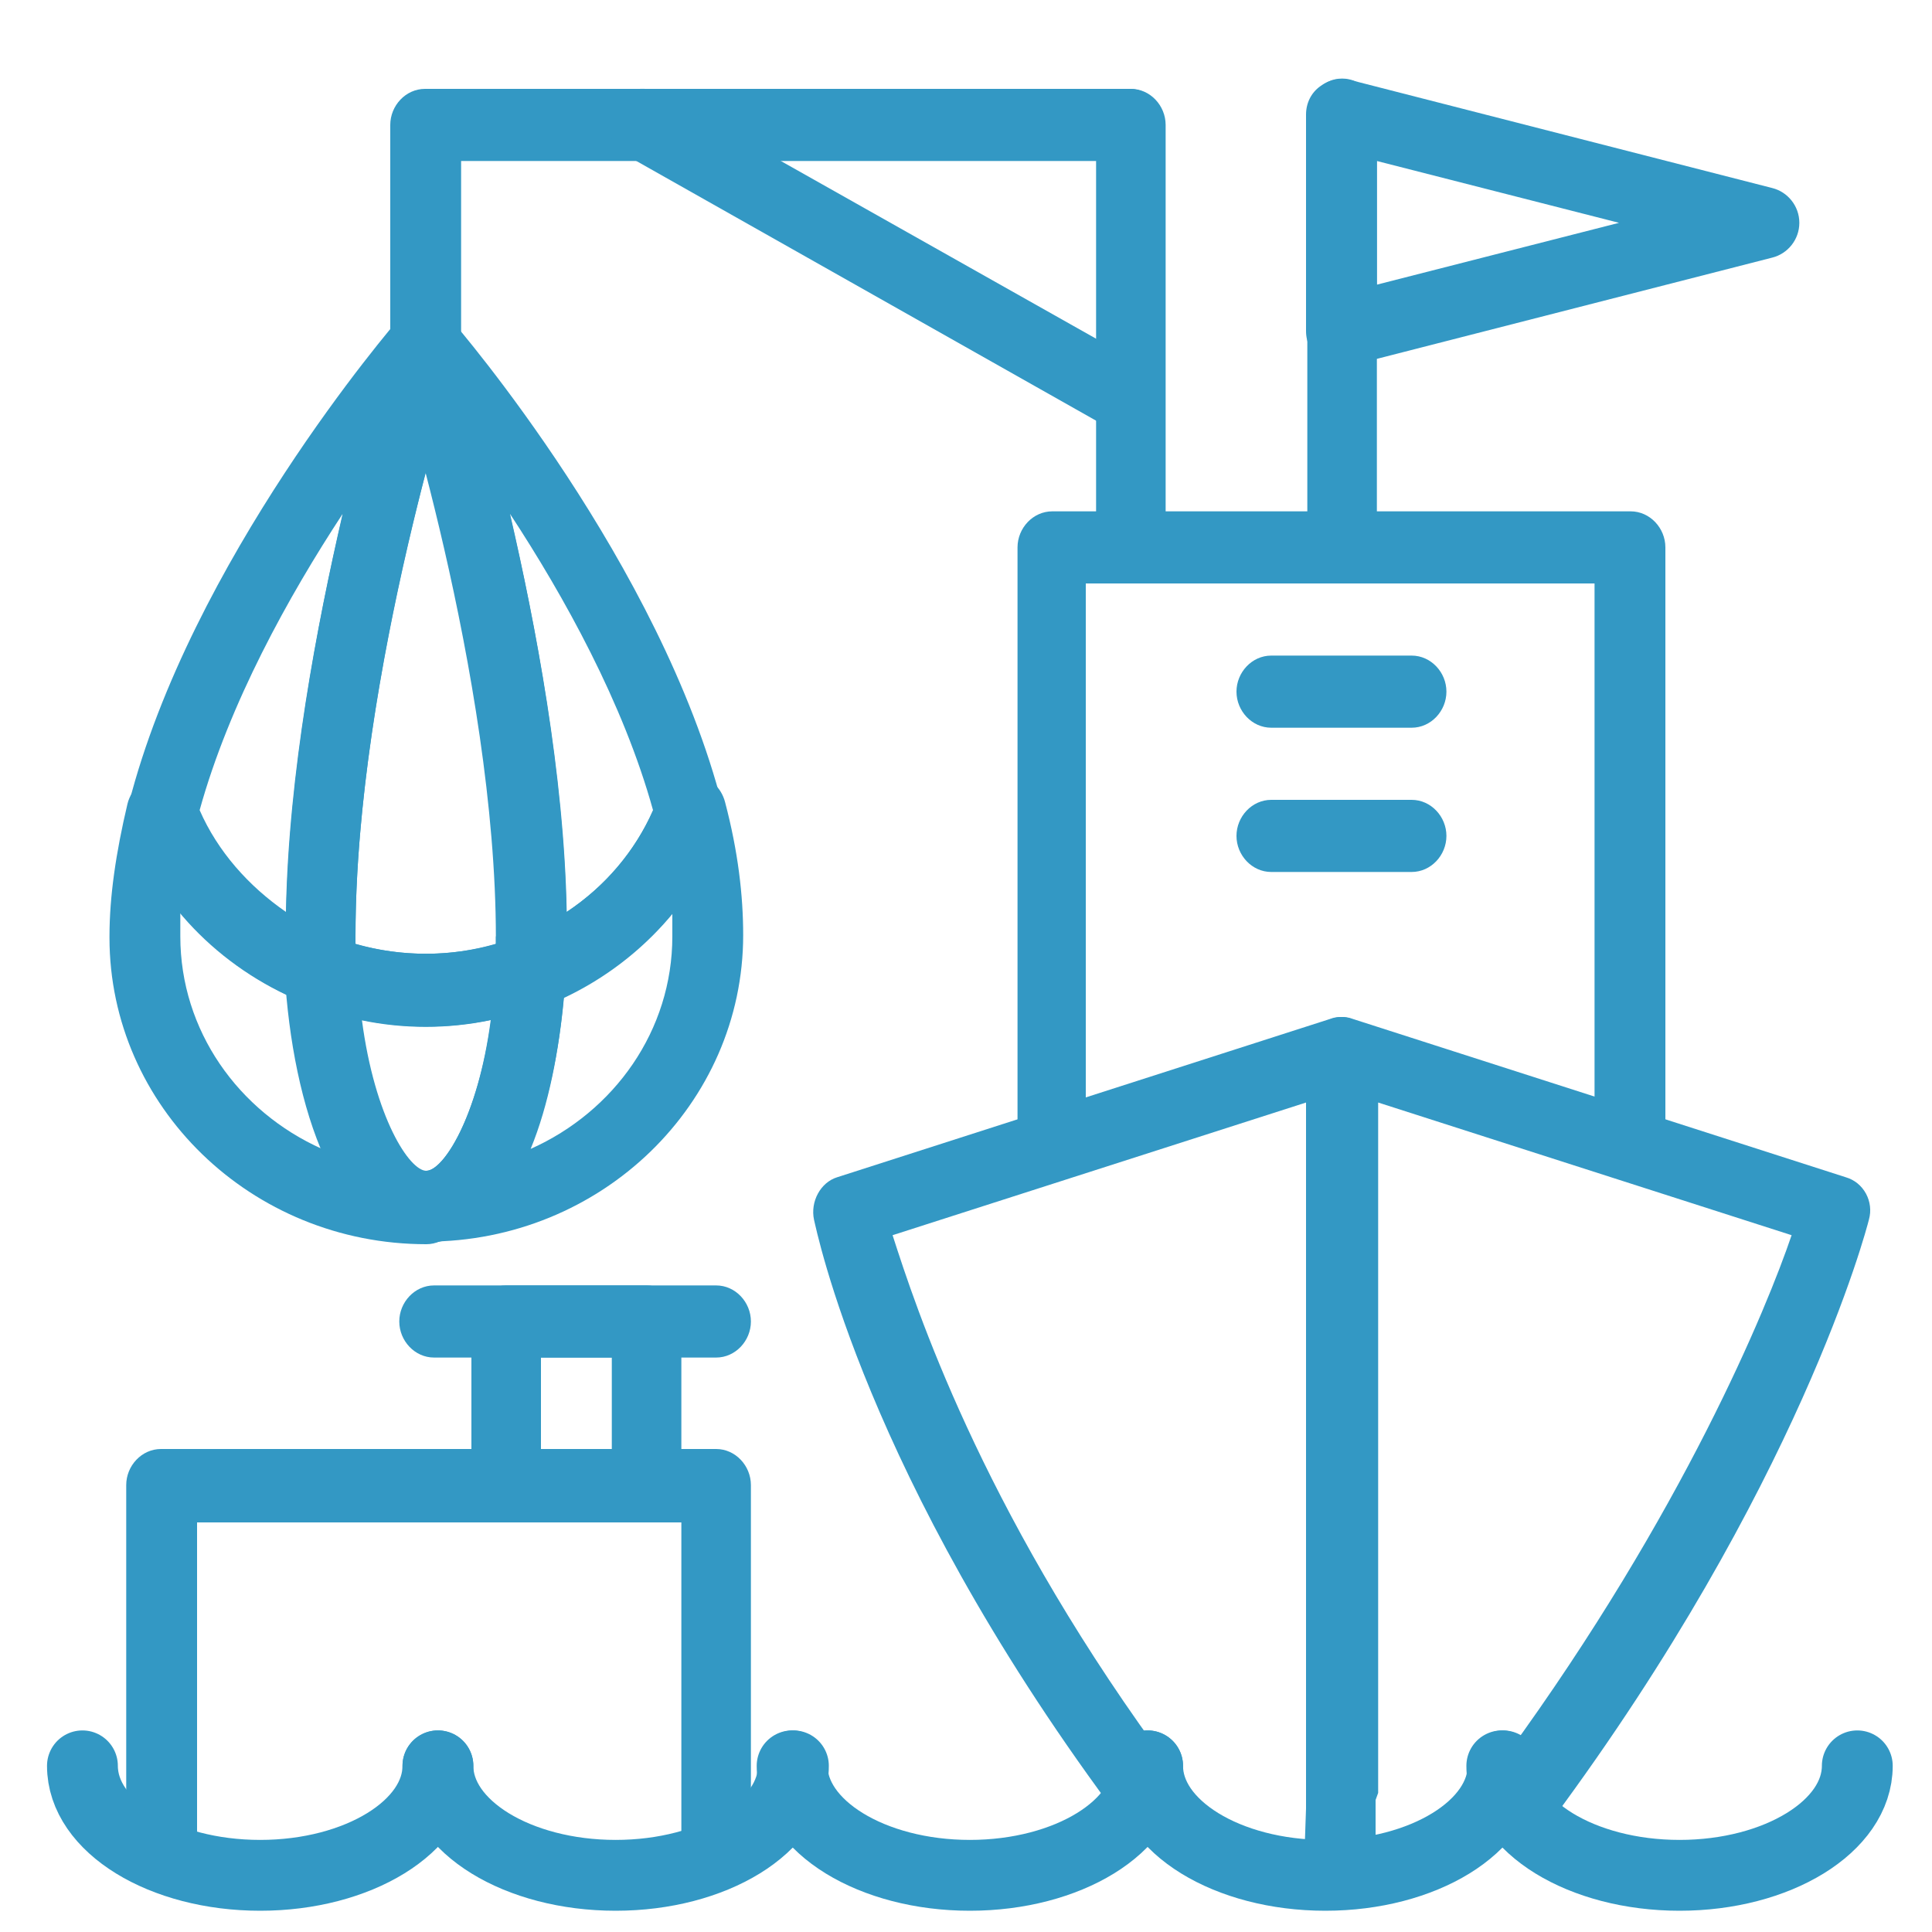
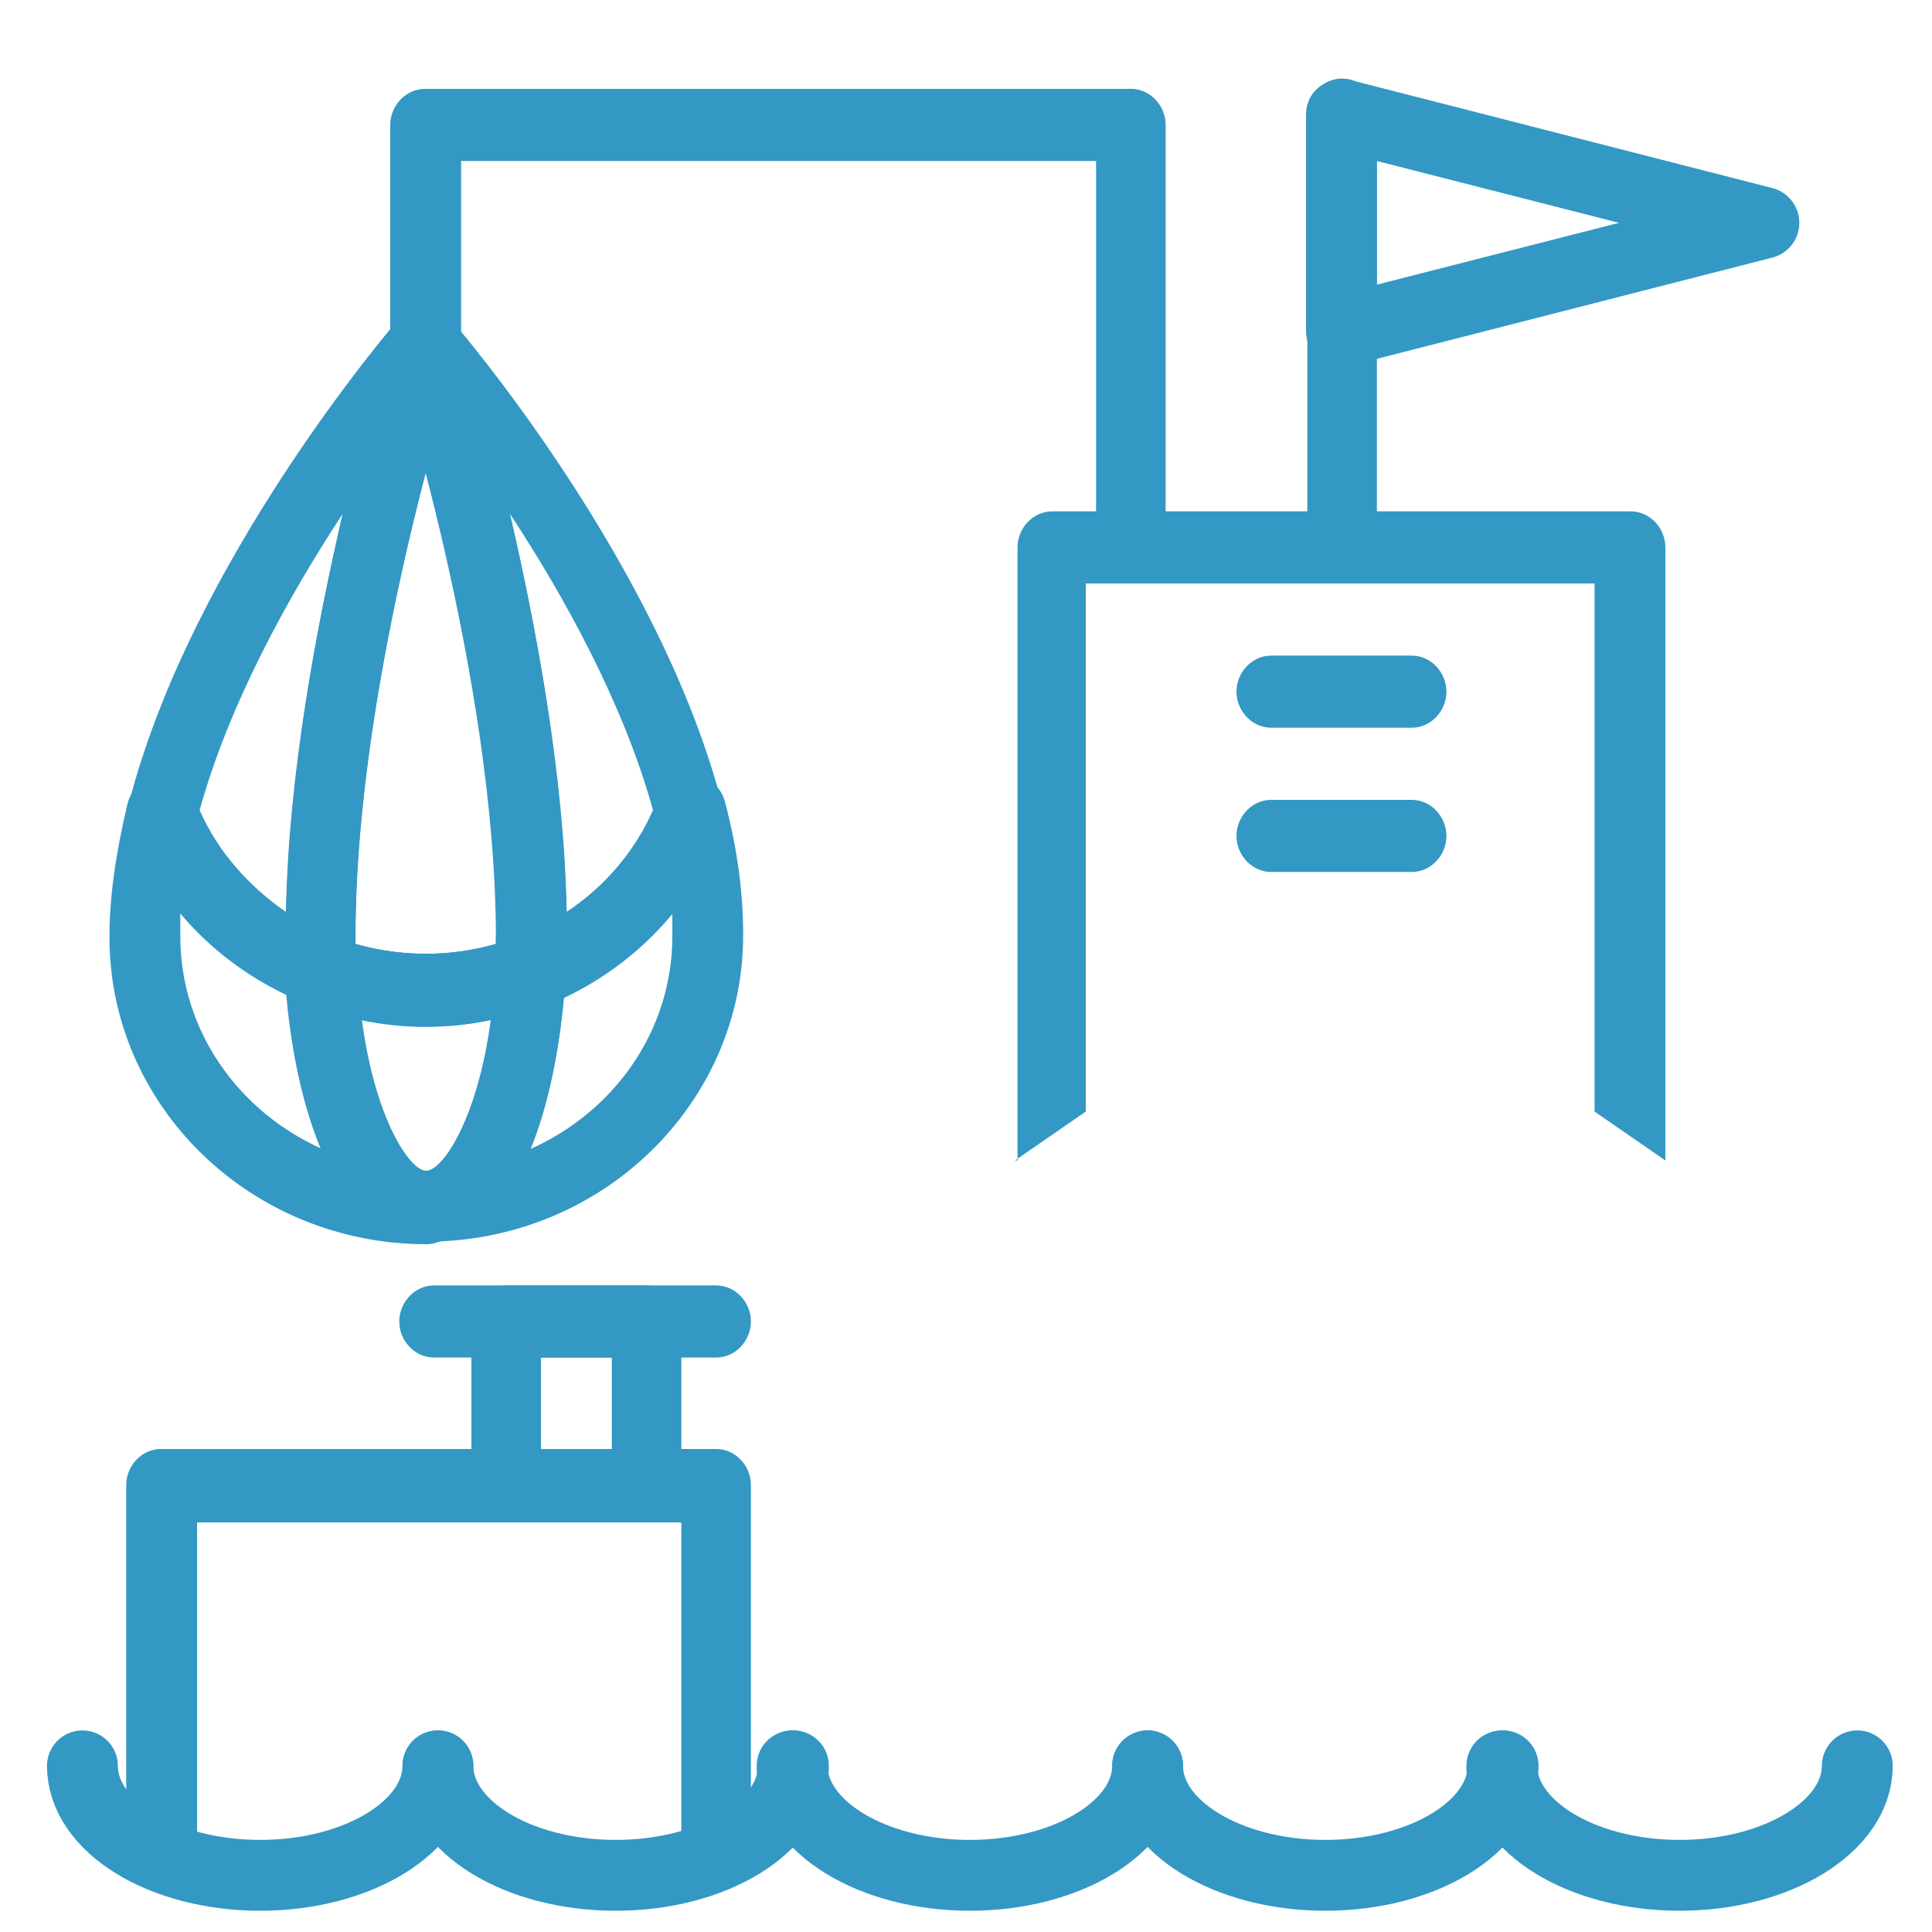
<svg xmlns="http://www.w3.org/2000/svg" id="_レイヤー_1" data-name="レイヤー_1" version="1.1" viewBox="0 0 150 150">
  <defs>
    <style>
      .st0 {
        fill: #3398c4;
      }

      .st1 {
        fill: none;
        stroke: #3398c4;
        stroke-linecap: round;
        stroke-linejoin: round;
        stroke-width: 5.5px;
      }
    </style>
  </defs>
  <g>
    <path class="st0" d="M79,90.1v-47.6c0-1.5,1.2-2.8,2.7-2.8h44.9c1.5,0,2.7,1.3,2.7,2.8v47.6s-5.5-3.8-5.5-3.8v-41s-39.5,0-39.5,0v41s-5.5,3.8-5.5,3.8Z" />
    <g>
      <path class="st0" d="M102.5,27.9c-.7-.5-1.1-1.3-1.1-2.2V8.9c0-.9.4-1.7,1.1-2.2.7-.5,1.5-.7,2.3-.5l32.8,8.4c1.2.3,2.1,1.4,2.1,2.7s-.9,2.4-2.1,2.7l-32.8,8.4c-.2,0-.4,0-.7,0-.6,0-1.2-.2-1.7-.6ZM106.9,12.5v9.6s18.8-4.8,18.8-4.8l-18.8-4.8Z" />
      <path class="st0" d="M104.2,45.3c1.5,0,2.7-1.3,2.7-2.8V8.9c0-1.5-1.2-2.8-2.7-2.8s-2.7,1.3-2.7,2.8v33.6c0,1.5,1.2,2.8,2.7,2.8Z" />
    </g>
    <g>
      <path class="st0" d="M8.5,72.7c0-3.1.5-6.5,1.4-10.3.3-1.2,1.3-2,2.5-2.1,1.2,0,2.3.6,2.7,1.8,1.8,4.8,5.8,8.7,10.8,10.7,1,.4,1.7,1.4,1.8,2.5.5,10.1,3.8,15.7,5.4,15.7s2.7,1.3,2.7,2.8-1.2,2.8-2.7,2.8c-13.6,0-24.6-10.7-24.6-23.8ZM14,70.9c0,.6,0,1.2,0,1.8,0,7.3,4.5,13.6,11,16.5-1.4-3.4-2.3-7.6-2.6-11.9-3.2-1.5-6.1-3.7-8.3-6.4Z" />
      <path class="st0" d="M22.2,75.5c0-.9.4-1.8,1.1-2.4.7-.6,1.7-.7,2.6-.4,4.6,1.8,9.7,1.8,14.3,0,.9-.3,1.8-.2,2.6.4.7.6,1.2,1.5,1.1,2.4-.5,10.4-4.1,21-10.9,21-6.8,0-10.3-10.5-10.9-21ZM28.1,79.2c1,7.6,3.7,11.7,5,11.7s4-4.1,5-11.7c-3.3.7-6.8.7-10.1,0Z" />
      <path class="st0" d="M30.4,93.7c0-1.5,1.2-2.8,2.7-2.8s4.9-5.5,5.4-15.7c0-1.1.7-2.1,1.8-2.5,5-1.9,8.9-5.8,10.8-10.7.4-1.1,1.5-1.8,2.7-1.8,1.2,0,2.2.9,2.5,2.1,1,3.8,1.4,7.2,1.4,10.3,0,13.1-11,23.8-24.6,23.8-1.5,0-2.7-1.3-2.7-2.8ZM43.8,77.3c-.4,4.3-1.2,8.5-2.6,11.9,6.5-2.9,11-9.2,11-16.5s0-1.2,0-1.8c-2.2,2.7-5.1,4.9-8.3,6.4Z" />
      <path class="st0" d="M24,78c-6.5-2.5-11.6-7.5-14-13.9-.2-.6-.2-1.2,0-1.7,4.8-18.8,20.4-37,21.1-37.8.9-1,2.3-1.2,3.4-.6,1.1.7,1.6,2.1,1.2,3.3,0,.2-8.1,25-8.1,45.3,0,.9,0,1.7,0,2.5,0,.9-.4,1.8-1.1,2.4-.5.4-1,.5-1.6.5s-.6,0-1-.2ZM15.5,62.9c1.4,3.2,3.8,5.9,6.7,7.9.2-10.8,2.4-22.2,4.4-30.9-4.2,6.4-8.8,14.7-11.1,23Z" />
      <path class="st0" d="M24,78c-1-.4-1.7-1.4-1.8-2.5,0-.9,0-1.9,0-2.8,0-21.2,8-46.1,8.3-47.1.4-1.1,1.4-1.9,2.6-1.9,1.2,0,2.2.8,2.6,1.9.3,1,8.3,25.9,8.3,47.1s0,1.9,0,2.8c0,1.1-.8,2.1-1.8,2.5-2.9,1.1-6,1.7-9.1,1.7s-6.2-.6-9.1-1.7ZM38.6,72.7c0-12.7-3.1-27.1-5.5-36.2-2.4,9.1-5.5,23.5-5.5,36.2s0,.4,0,.6c3.6,1,7.4,1,10.9,0,0-.2,0-.4,0-.6Z" />
      <path class="st0" d="M39.6,77.7c-.7-.6-1.2-1.5-1.1-2.4,0-.8,0-1.7,0-2.5,0-20.3-8-45.1-8.1-45.3-.4-1.3.1-2.6,1.2-3.3,1.1-.7,2.5-.4,3.4.6.7.8,16.3,19,21.1,37.8.1.6.1,1.2,0,1.7-2.4,6.3-7.5,11.4-14,13.9-.3.1-.6.2-1,.2-.6,0-1.1-.2-1.6-.5ZM39.6,39.9c2,8.7,4.2,20.2,4.4,30.9,3-2,5.3-4.7,6.7-7.9-2.3-8.3-6.9-16.6-11.1-23Z" />
    </g>
    <path class="st0" d="M33.1,29.3c1.5,0,2.7-1.3,2.7-2.8v-14h51.9c1.5,0,2.7-1.3,2.7-2.8s-1.2-2.8-2.7-2.8h-54.7c-1.5,0-2.7,1.3-2.7,2.8v16.8c0,1.5,1.2,2.8,2.7,2.8Z" />
    <path class="st0" d="M90.5,43.5V9.7c0-1.5-1.2-2.8-2.7-2.8s-2.7,1.3-2.7,2.8v33.8h5.5Z" />
-     <path class="st0" d="M88.3,28.1L51.4,7.3c-1.4-.8-3.2-.4-3.9,1-.7,1.3-.2,3,1.2,3.8l37,20.9,2.7-4.8Z" />
-     <path class="st0" d="M104.5,146.1c0,0-.2,0-.3,0-.7,0-1.3-.3-1.8-.7-.6-.5-.9-1.3-.9-2.1v-61.5c0-.9.4-1.7,1.1-2.3.7-.5,1.6-.7,2.4-.4l38.3,12.3c1.4.4,2.2,1.9,1.8,3.3-.2.8-5.4,20.7-24.6,46.6-.7,1-3.5-5.1-3.5-5.1,13.7-18.8,20.2-34.7,22.1-40.3l-32.1-10.3v53.6" />
-     <path class="st0" d="M101.4,140.4v-54.8s-32.1,10.3-32.1,10.3c1.8,5.6,6.8,20.9,20.4,39.7l-3.5,4.6c-19-25.7-22.8-44.7-23-45.5-.3-1.4.5-2.9,1.8-3.3l38.3-12.3c.8-.3,1.7-.1,2.4.4.7.5,1.1,1.4,1.1,2.3v61.5c0,1.4-1.3,2.7-2.7,2.8l-2.8-2.8" />
    <path class="st0" d="M98.7,67.7h10.9c1.5,0,2.7-1.3,2.7-2.8s-1.2-2.8-2.7-2.8h-10.9c-1.5,0-2.7,1.3-2.7,2.8s1.2,2.8,2.7,2.8Z" />
    <path class="st0" d="M98.7,56.5h10.9c1.5,0,2.7-1.3,2.7-2.8s-1.2-2.8-2.7-2.8h-10.9c-1.5,0-2.7,1.3-2.7,2.8s1.2,2.8,2.7,2.8Z" />
  </g>
  <g>
    <path class="st0" d="M52.9,143.6v-25.4H15.3v25.4l-5.5-1v-27.3c0-1.5,1.2-2.8,2.7-2.8h43.1c1.5,0,2.7,1.3,2.7,2.8v27.7l-5.5.5Z" />
    <path class="st0" d="M50.2,118.2h-10.9c-1.5,0-2.7-1.3-2.7-2.8v-12.8c0-1.5,1.2-2.8,2.7-2.8h10.9c1.5,0,2.7,1.3,2.7,2.8v12.8c0,1.5-1.2,2.8-2.7,2.8ZM42,112.6h5.5v-7.2h-5.5v7.2Z" />
    <path class="st0" d="M55.6,105.4h-21.9c-1.5,0-2.7-1.3-2.7-2.8s1.2-2.8,2.7-2.8h21.9c1.5,0,2.7,1.3,2.7,2.8s-1.2,2.8-2.7,2.8Z" />
  </g>
  <g>
    <path class="st1" d="M34,137.1c0,4.7-6.2,8.5-13.8,8.5s-13.8-3.8-13.8-8.5" />
    <path class="st1" d="M61.6,137.1c0,4.7-6.2,8.5-13.8,8.5s-13.8-3.8-13.8-8.5" />
    <path class="st1" d="M89.1,137.1c0,4.7-6.2,8.5-13.8,8.5s-13.8-3.8-13.8-8.5" />
    <path class="st1" d="M116.7,137.1c0,4.7-6.2,8.5-13.8,8.5s-13.8-3.8-13.8-8.5" />
    <path class="st1" d="M144.2,137.1c0,4.7-6.2,8.5-13.8,8.5s-13.8-3.8-13.8-8.5" />
  </g>
</svg>